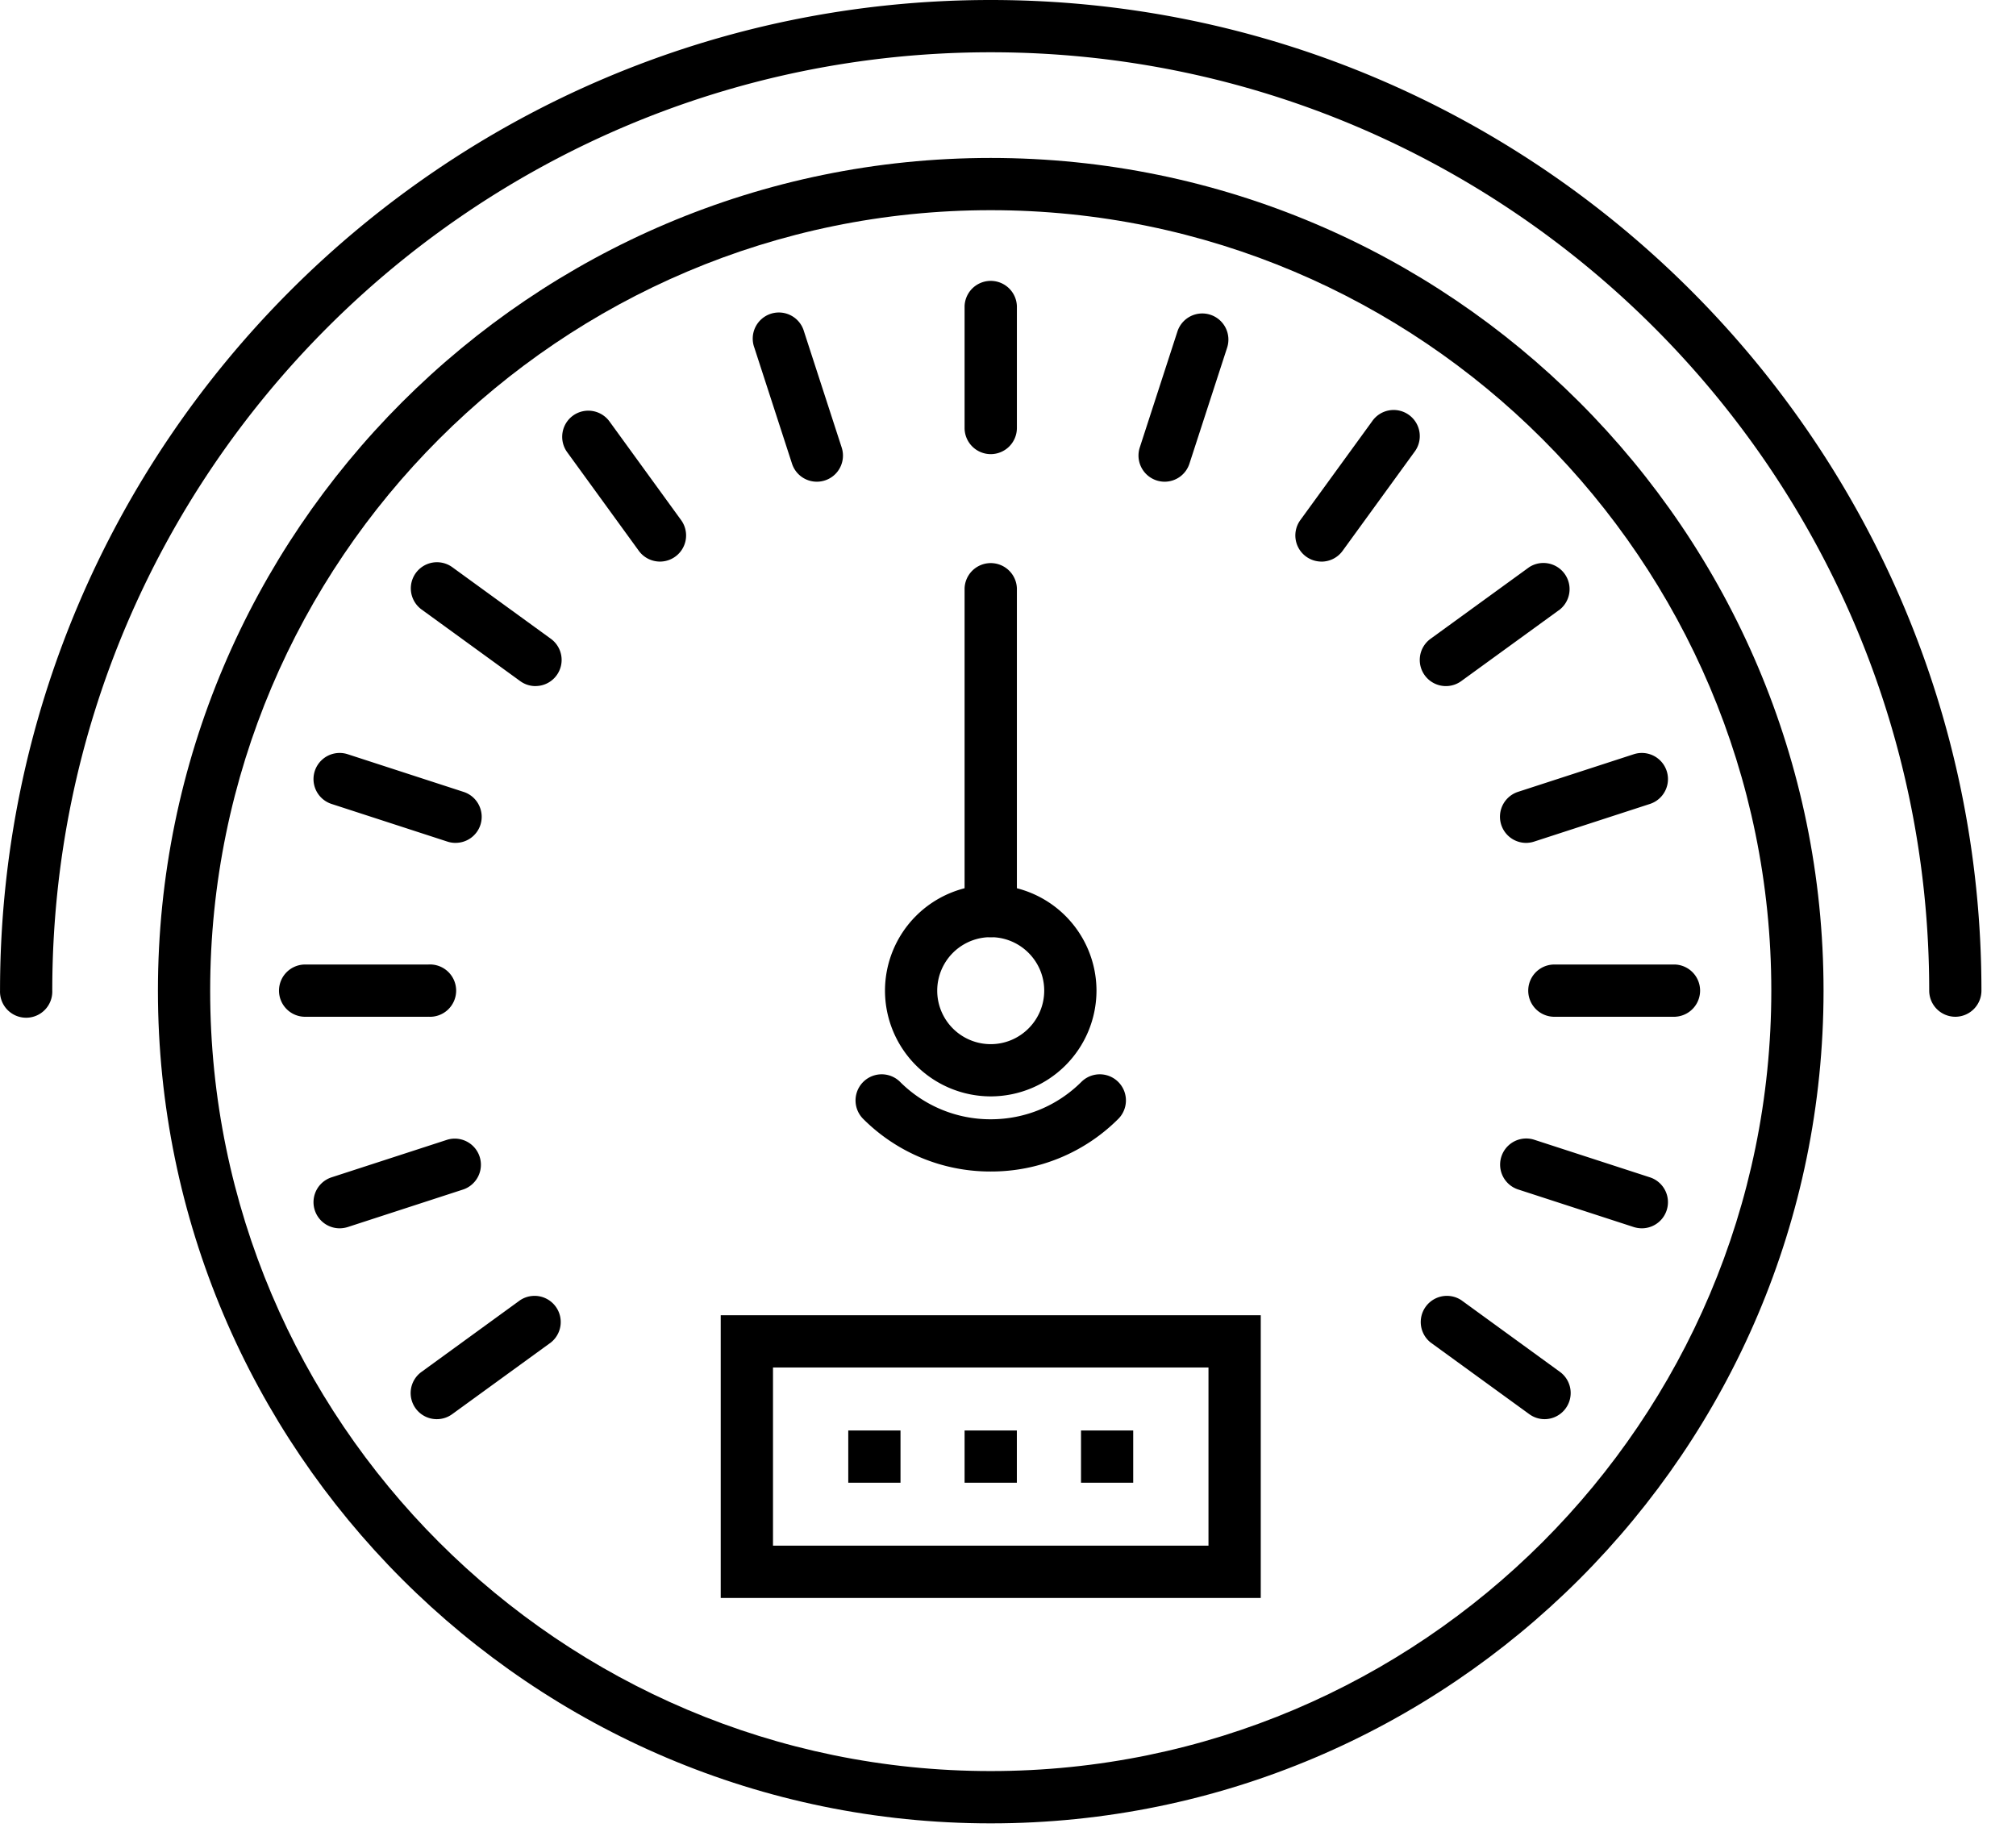
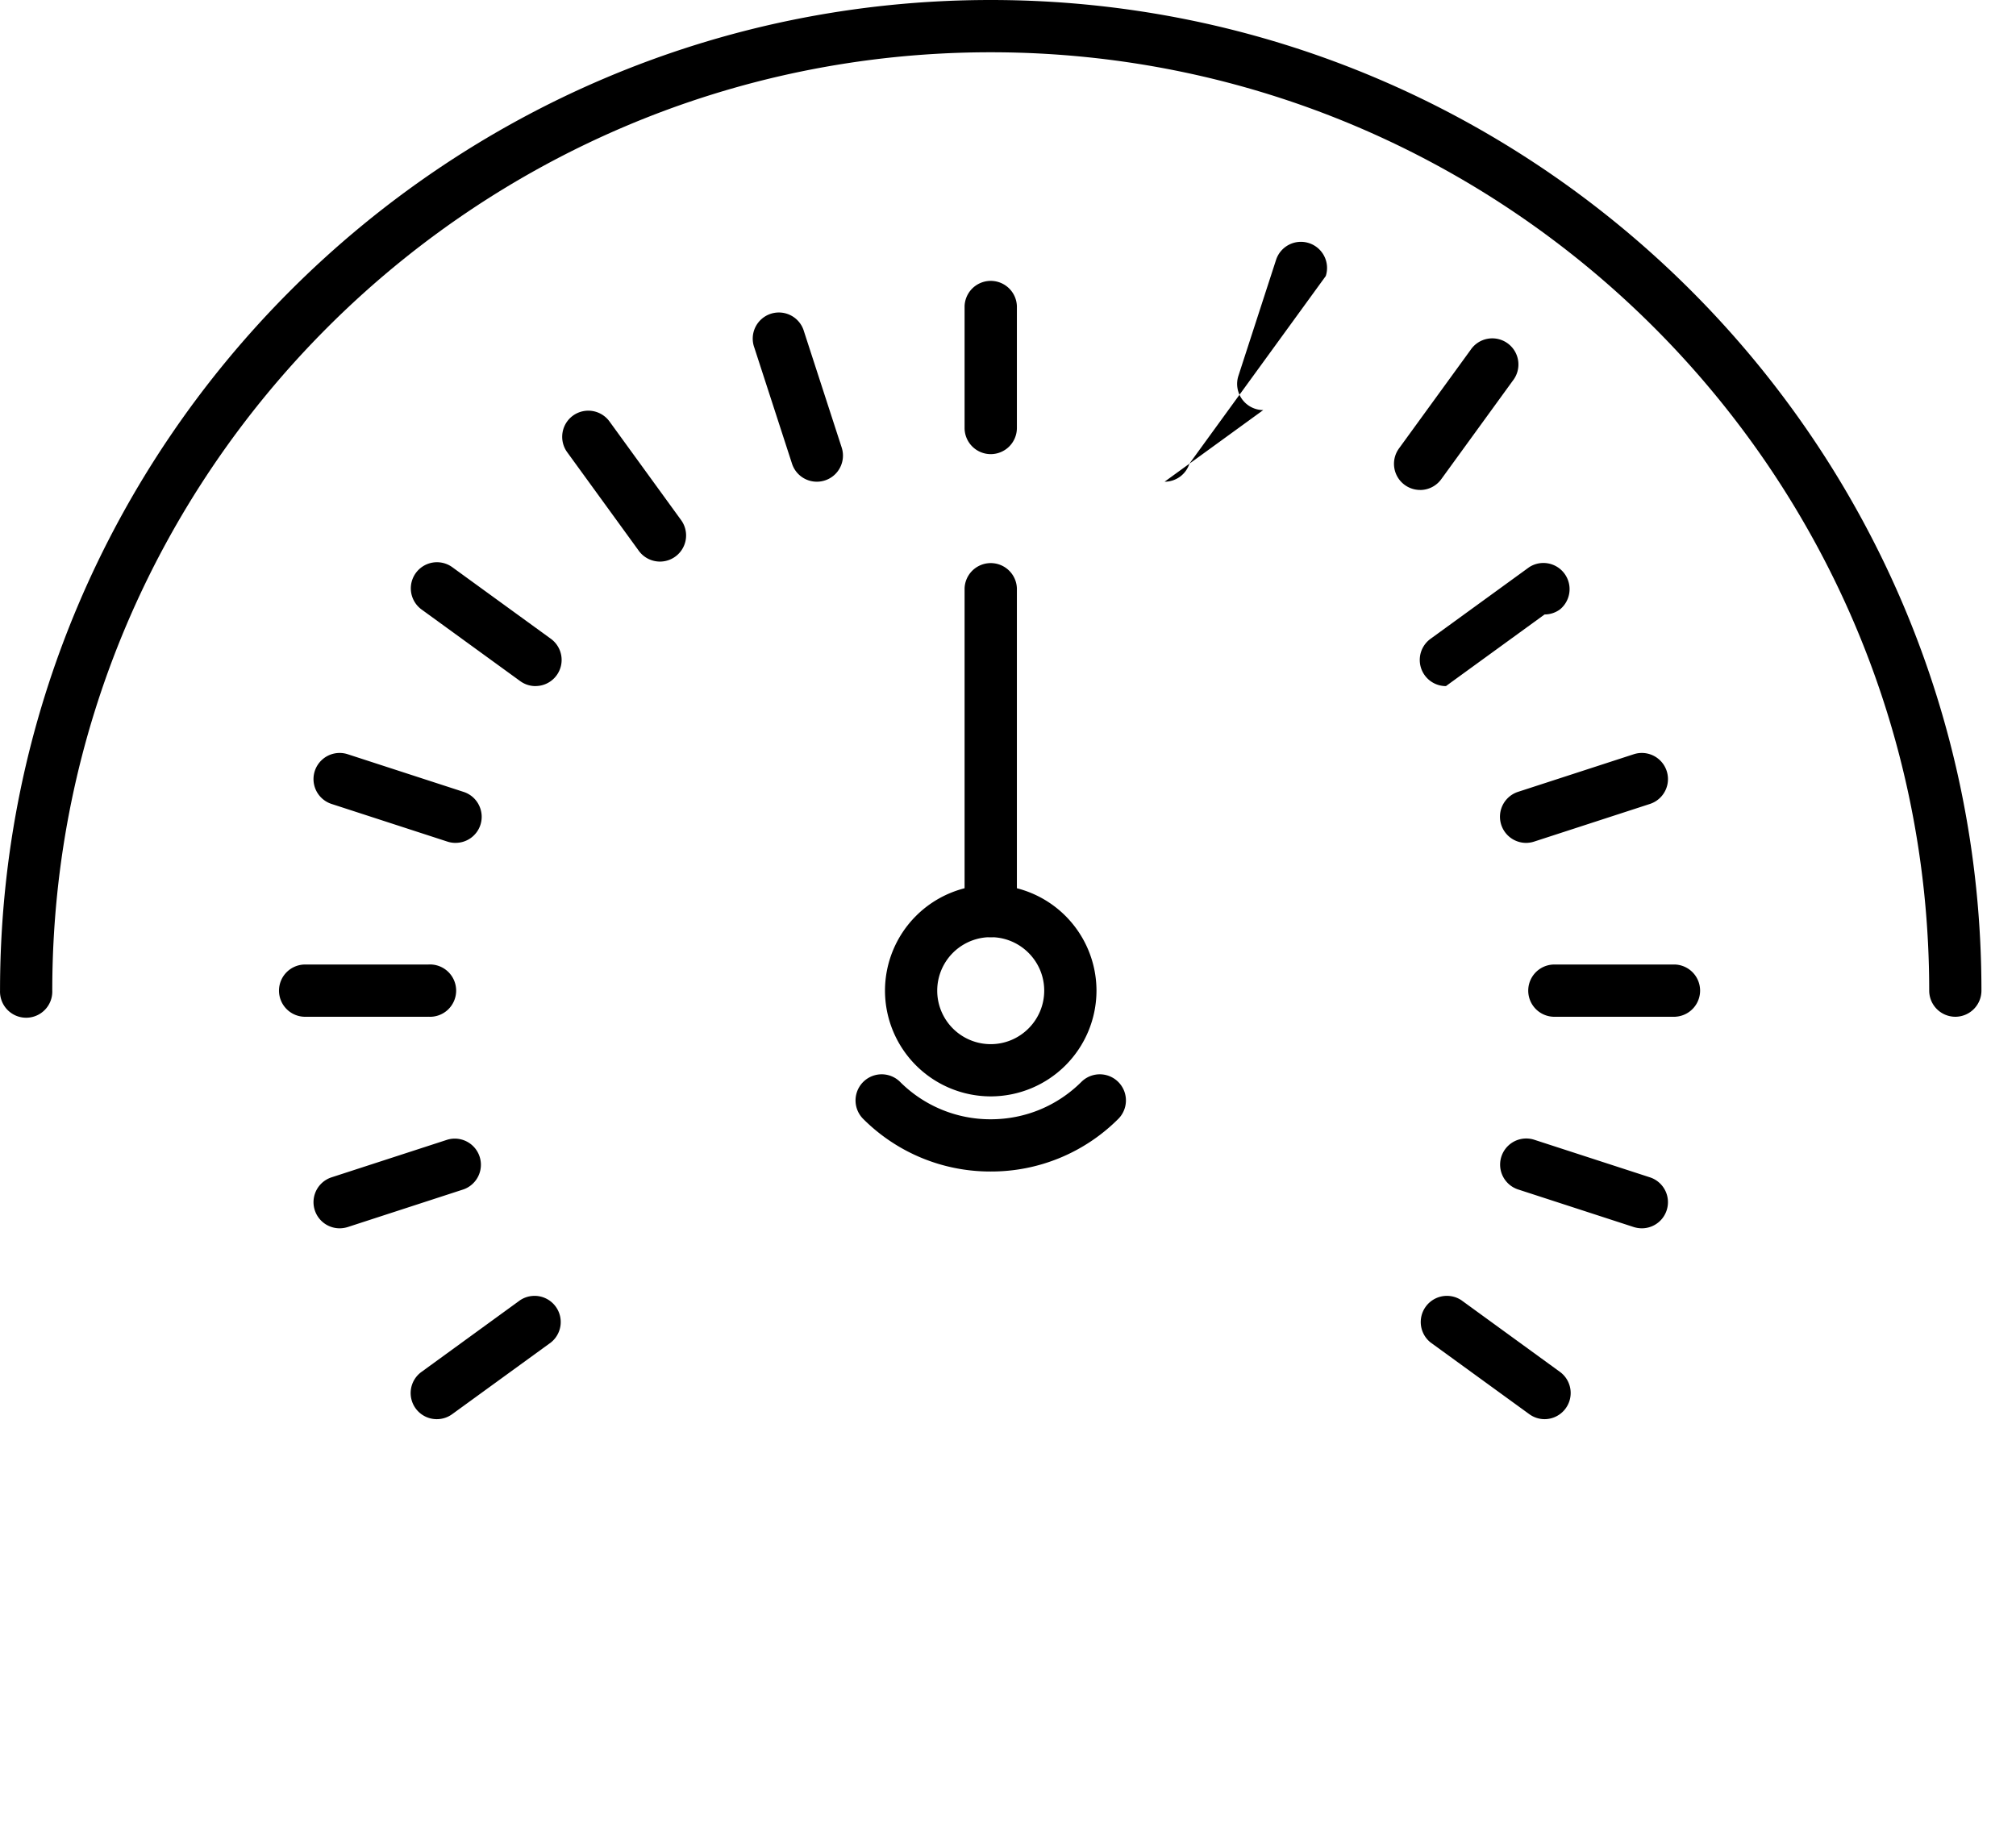
<svg xmlns="http://www.w3.org/2000/svg" xmlns:xlink="http://www.w3.org/1999/xlink" width="56" height="51" viewBox="0 0 56 51">
  <defs>
-     <path d="M0 50.654h55.041V0H0v50.654z" id="a" />
    <clipPath id="b">
      <use xlink:href="#a" />
    </clipPath>
  </defs>
-   <path d="M27.52 5.839c-11.955 0-21.682 9.727-21.682 21.682 0 11.956 9.727 21.68 21.682 21.68 11.956 0 21.683-9.724 21.683-21.68 0-11.955-9.727-21.682-21.683-21.682m0 44.815c-12.756 0-23.133-10.377-23.133-23.133 0-12.756 10.377-23.133 23.133-23.133 12.757 0 23.134 10.377 23.134 23.133 0 12.756-10.377 23.133-23.134 23.133" fill-rule="evenodd" />
  <path d="M54.315 28.246a.727.727 0 0 1-.726-.726c0-14.374-11.694-26.068-26.07-26.068-14.373 0-26.067 11.694-26.067 26.068a.726.726 0 1 1-1.451 0C0 12.346 12.345 0 27.52 0c15.175 0 27.52 12.346 27.52 27.52a.727.727 0 0 1-.725.726" fill-rule="evenodd" />
-   <path d="M27.52 26.035a1.486 1.486 0 0 0 0 2.972c.819 0 1.486-.667 1.486-1.487 0-.819-.667-1.485-1.486-1.485m0 4.423a2.941 2.941 0 0 1-2.937-2.938 2.94 2.94 0 0 1 2.937-2.936 2.94 2.94 0 0 1 2.938 2.936 2.941 2.941 0 0 1-2.938 2.938m0-17.842a.727.727 0 0 1-.726-.726V8.503a.727.727 0 0 1 1.453 0v3.387a.727.727 0 0 1-.727.726m-4.83.766a.724.724 0 0 1-.69-.502l-1.046-3.222a.726.726 0 1 1 1.38-.448l1.046 3.222a.725.725 0 0 1-.69.95m-4.357 2.219a.727.727 0 0 1-.588-.299l-1.99-2.74a.728.728 0 0 1 .16-1.015.728.728 0 0 1 1.015.161l1.99 2.741a.726.726 0 0 1-.587 1.152m-3.459 3.459a.722.722 0 0 1-.426-.14l-2.74-1.99a.726.726 0 0 1 .853-1.175l2.741 1.991a.726.726 0 0 1-.428 1.313m-2.218 4.357a.738.738 0 0 1-.225-.035L9.21 22.334a.725.725 0 1 1 .449-1.381L12.88 22c.38.124.588.534.465.915a.724.724 0 0 1-.69.5m-.765 4.831H8.503a.726.726 0 1 1 0-1.451h3.387a.727.727 0 1 1 0 1.45m-2.456 5.878a.726.726 0 0 1-.225-1.416l3.222-1.047a.726.726 0 0 1 .449 1.38l-3.221 1.048a.775.775 0 0 1-.225.035m2.701 5.302a.725.725 0 0 1-.427-1.313l2.74-1.992a.727.727 0 0 1 .854 1.175l-2.74 1.99a.723.723 0 0 1-.427.14m30.771 0a.723.723 0 0 1-.427-.14l-2.74-1.99a.727.727 0 0 1 .854-1.175l2.74 1.992a.727.727 0 0 1-.427 1.313m2.701-5.302a.775.775 0 0 1-.225-.035l-3.22-1.047a.726.726 0 0 1 .448-1.381l3.222 1.047a.726.726 0 0 1-.225 1.416m.931-5.877H43.15a.726.726 0 0 1 0-1.451h3.387a.726.726 0 0 1 0 1.45m-4.151-4.829A.727.727 0 0 1 42.161 22l3.221-1.047a.725.725 0 1 1 .449 1.381l-3.22 1.047a.736.736 0 0 1-.225.035m-2.221-4.356a.726.726 0 0 1-.427-1.314l2.74-1.99a.727.727 0 0 1 .854 1.174l-2.74 1.99a.723.723 0 0 1-.427.14m-3.458-3.459a.726.726 0 0 1-.587-1.152l1.991-2.74a.726.726 0 1 1 1.174.853l-1.99 2.74a.725.725 0 0 1-.588.3m-4.357-2.22a.727.727 0 0 1-.69-.95l1.046-3.222a.725.725 0 1 1 1.381.448L33.04 12.88a.724.724 0 0 1-.69.502" fill-rule="evenodd" />
+   <path d="M27.52 26.035a1.486 1.486 0 0 0 0 2.972c.819 0 1.486-.667 1.486-1.487 0-.819-.667-1.485-1.486-1.485m0 4.423a2.941 2.941 0 0 1-2.937-2.938 2.94 2.94 0 0 1 2.937-2.936 2.94 2.94 0 0 1 2.938 2.936 2.941 2.941 0 0 1-2.938 2.938m0-17.842a.727.727 0 0 1-.726-.726V8.503a.727.727 0 0 1 1.453 0v3.387a.727.727 0 0 1-.727.726m-4.83.766a.724.724 0 0 1-.69-.502l-1.046-3.222a.726.726 0 1 1 1.38-.448l1.046 3.222a.725.725 0 0 1-.69.95m-4.357 2.219a.727.727 0 0 1-.588-.299l-1.99-2.74a.728.728 0 0 1 .16-1.015.728.728 0 0 1 1.015.161l1.99 2.741a.726.726 0 0 1-.587 1.152m-3.459 3.459a.722.722 0 0 1-.426-.14l-2.74-1.99a.726.726 0 0 1 .853-1.175l2.741 1.991a.726.726 0 0 1-.428 1.313m-2.218 4.357a.738.738 0 0 1-.225-.035L9.21 22.334a.725.725 0 1 1 .449-1.381L12.88 22c.38.124.588.534.465.915a.724.724 0 0 1-.69.5m-.765 4.831H8.503a.726.726 0 1 1 0-1.451h3.387a.727.727 0 1 1 0 1.45m-2.456 5.878a.726.726 0 0 1-.225-1.416l3.222-1.047a.726.726 0 0 1 .449 1.38l-3.221 1.048a.775.775 0 0 1-.225.035m2.701 5.302a.725.725 0 0 1-.427-1.313l2.74-1.992a.727.727 0 0 1 .854 1.175l-2.74 1.99a.723.723 0 0 1-.427.14m30.771 0a.723.723 0 0 1-.427-.14l-2.74-1.99a.727.727 0 0 1 .854-1.175l2.74 1.992a.727.727 0 0 1-.427 1.313m2.701-5.302a.775.775 0 0 1-.225-.035l-3.22-1.047a.726.726 0 0 1 .448-1.381l3.222 1.047a.726.726 0 0 1-.225 1.416m.931-5.877H43.15a.726.726 0 0 1 0-1.451h3.387a.726.726 0 0 1 0 1.45m-4.151-4.829A.727.727 0 0 1 42.161 22l3.221-1.047a.725.725 0 1 1 .449 1.381l-3.22 1.047a.736.736 0 0 1-.225.035m-2.221-4.356a.726.726 0 0 1-.427-1.314l2.74-1.99a.727.727 0 0 1 .854 1.174a.723.723 0 0 1-.427.14m-3.458-3.459a.726.726 0 0 1-.587-1.152l1.991-2.74a.726.726 0 1 1 1.174.853l-1.99 2.74a.725.725 0 0 1-.588.3m-4.357-2.22a.727.727 0 0 1-.69-.95l1.046-3.222a.725.725 0 1 1 1.381.448L33.04 12.88a.724.724 0 0 1-.69.502" fill-rule="evenodd" />
  <path d="M27.52 26.035a.727.727 0 0 1-.726-.726v-8.966a.727.727 0 0 1 1.453 0v8.966a.727.727 0 0 1-.727.726m0 6.51a4.988 4.988 0 0 1-3.553-1.472.726.726 0 0 1 1.027-1.026 3.548 3.548 0 0 0 2.526 1.047c.955 0 1.853-.372 2.527-1.047a.726.726 0 0 1 1.027 1.026 4.99 4.99 0 0 1-3.554 1.472" fill-rule="evenodd" />
  <path d="M0 50.654h55.041V0H0v50.654z" fill="none" />
  <g clip-path="url(#b)" fill-rule="evenodd">
-     <path d="M21.472 42.939h12.097v-4.95H21.472v4.95zm-1.452 1.453h15.001v-7.854H20.02v7.854z" />
-     <path d="M23.563 41.19h1.451v-1.451h-1.451v1.45zm3.231 0h1.452v-1.451h-1.452v1.45zm3.233 0h1.451v-1.451h-1.45v1.45z" />
-   </g>
+     </g>
</svg>